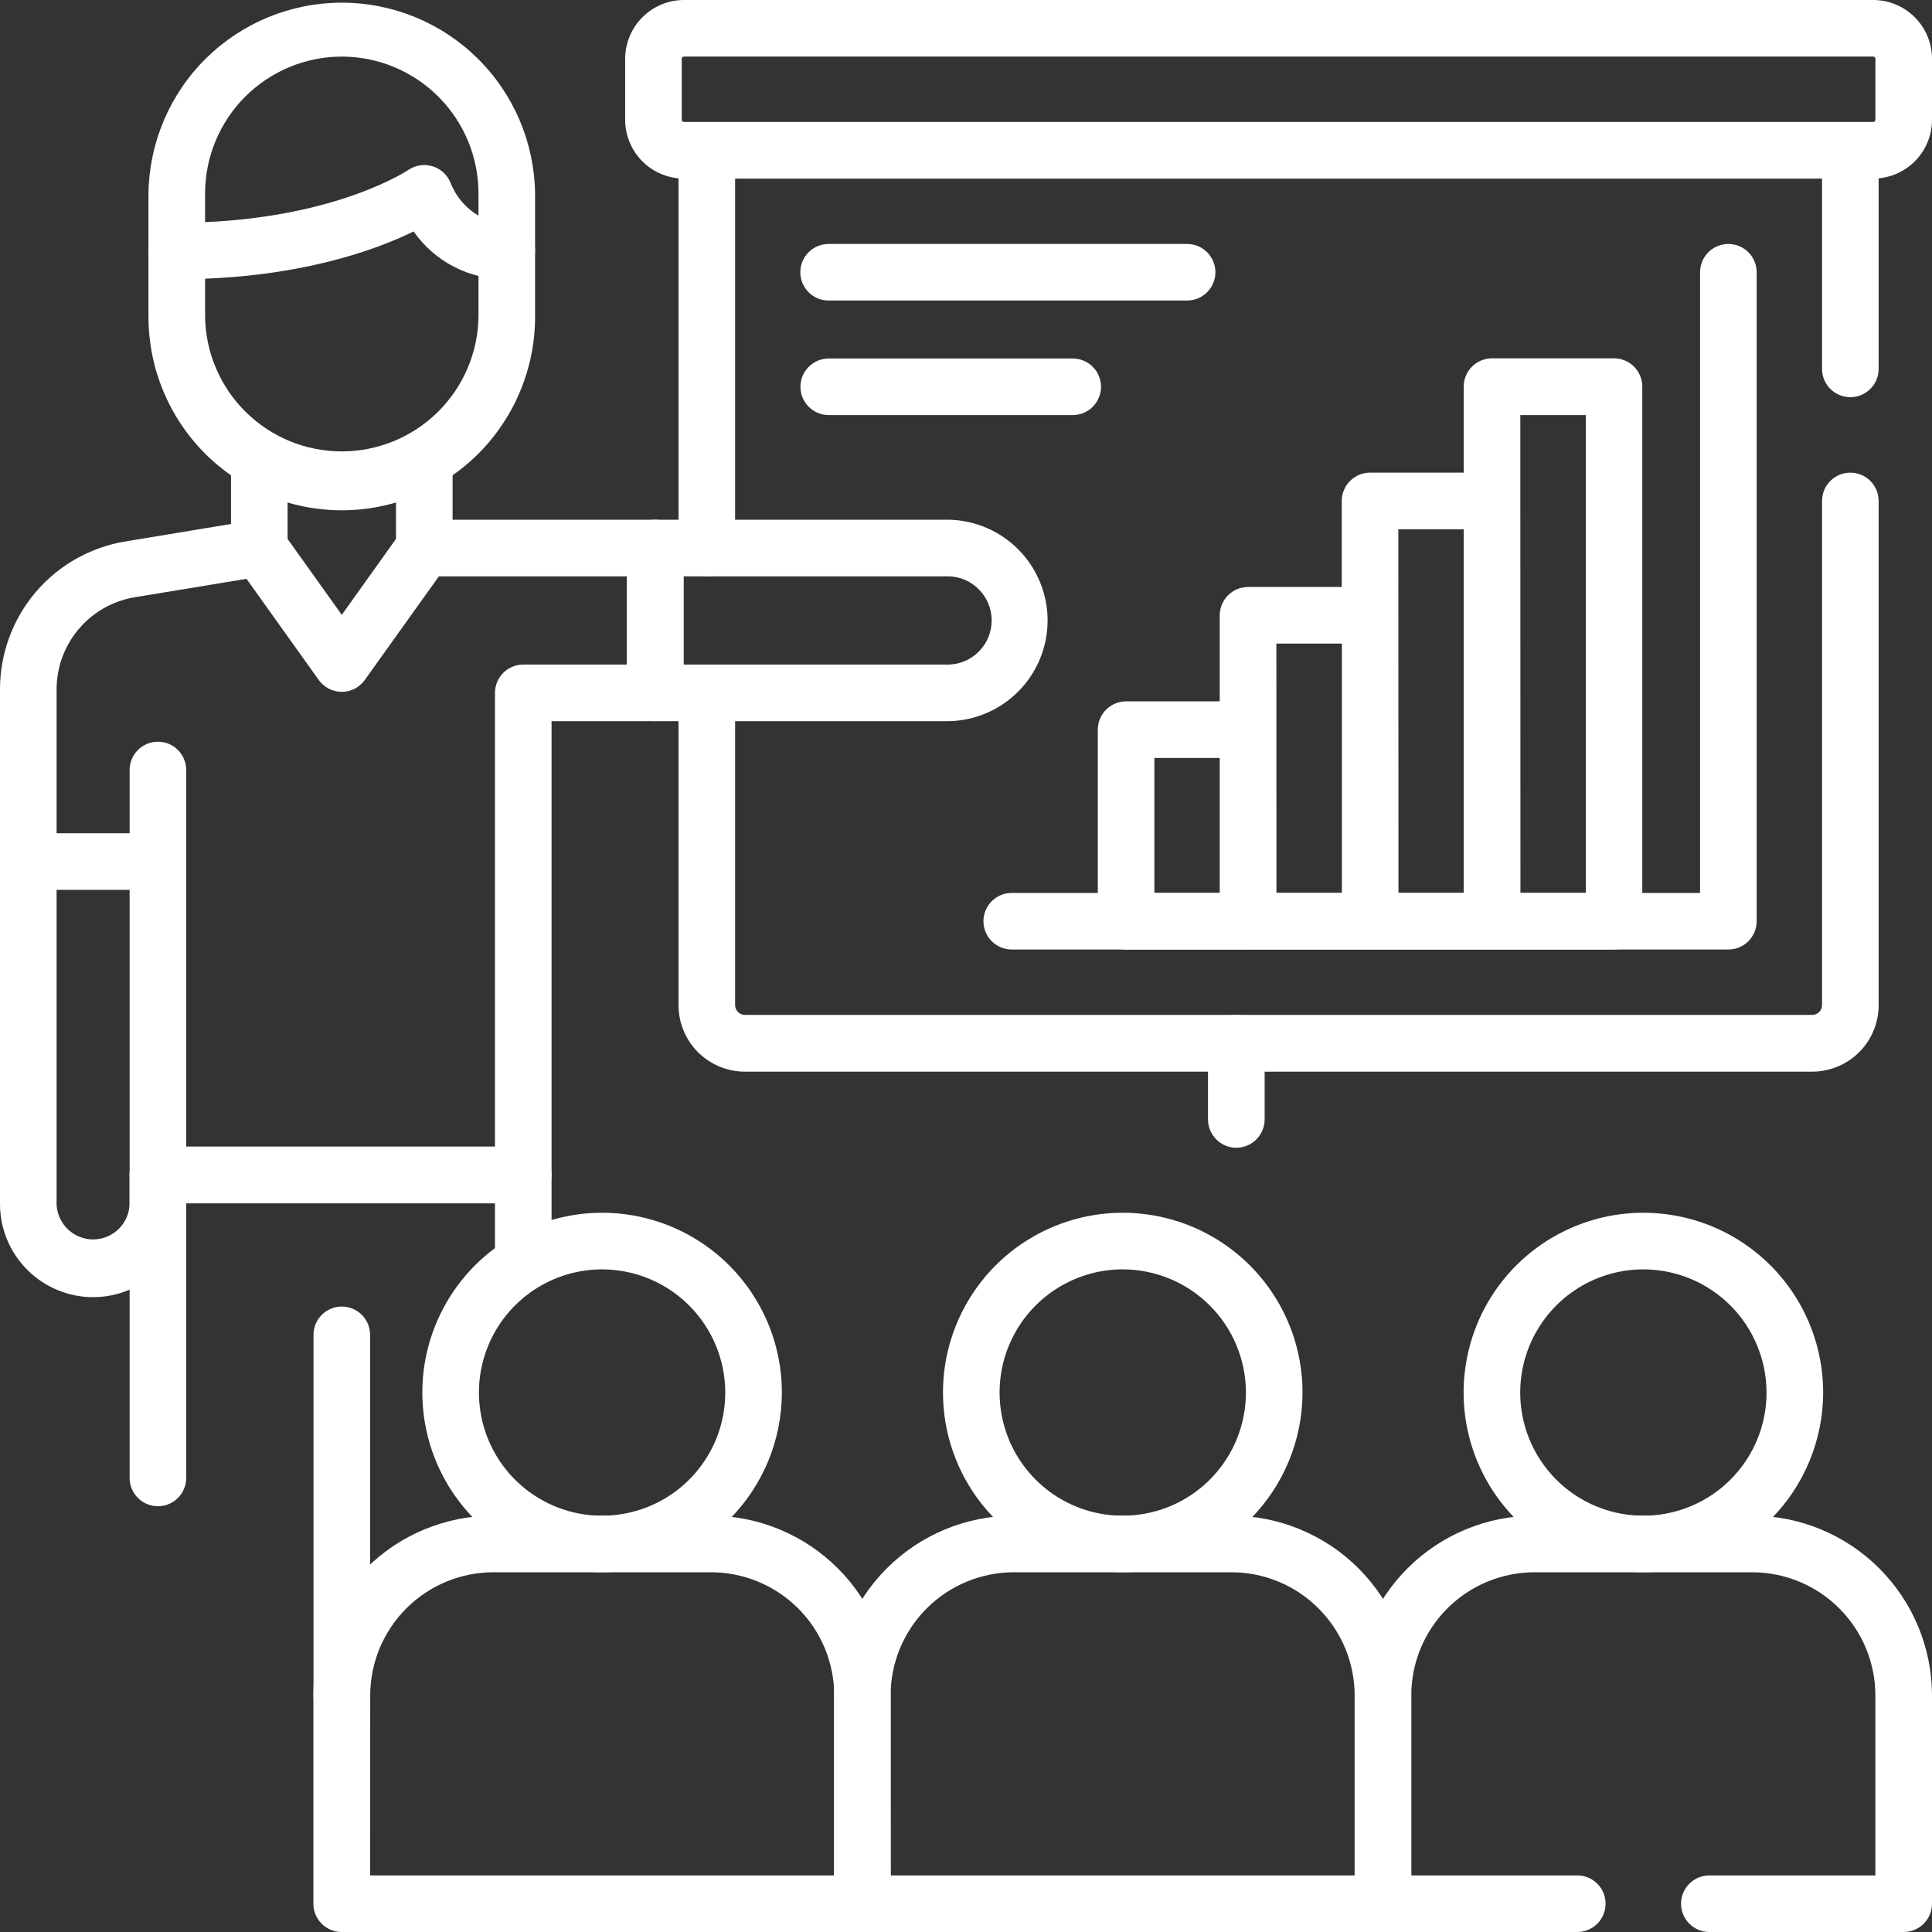
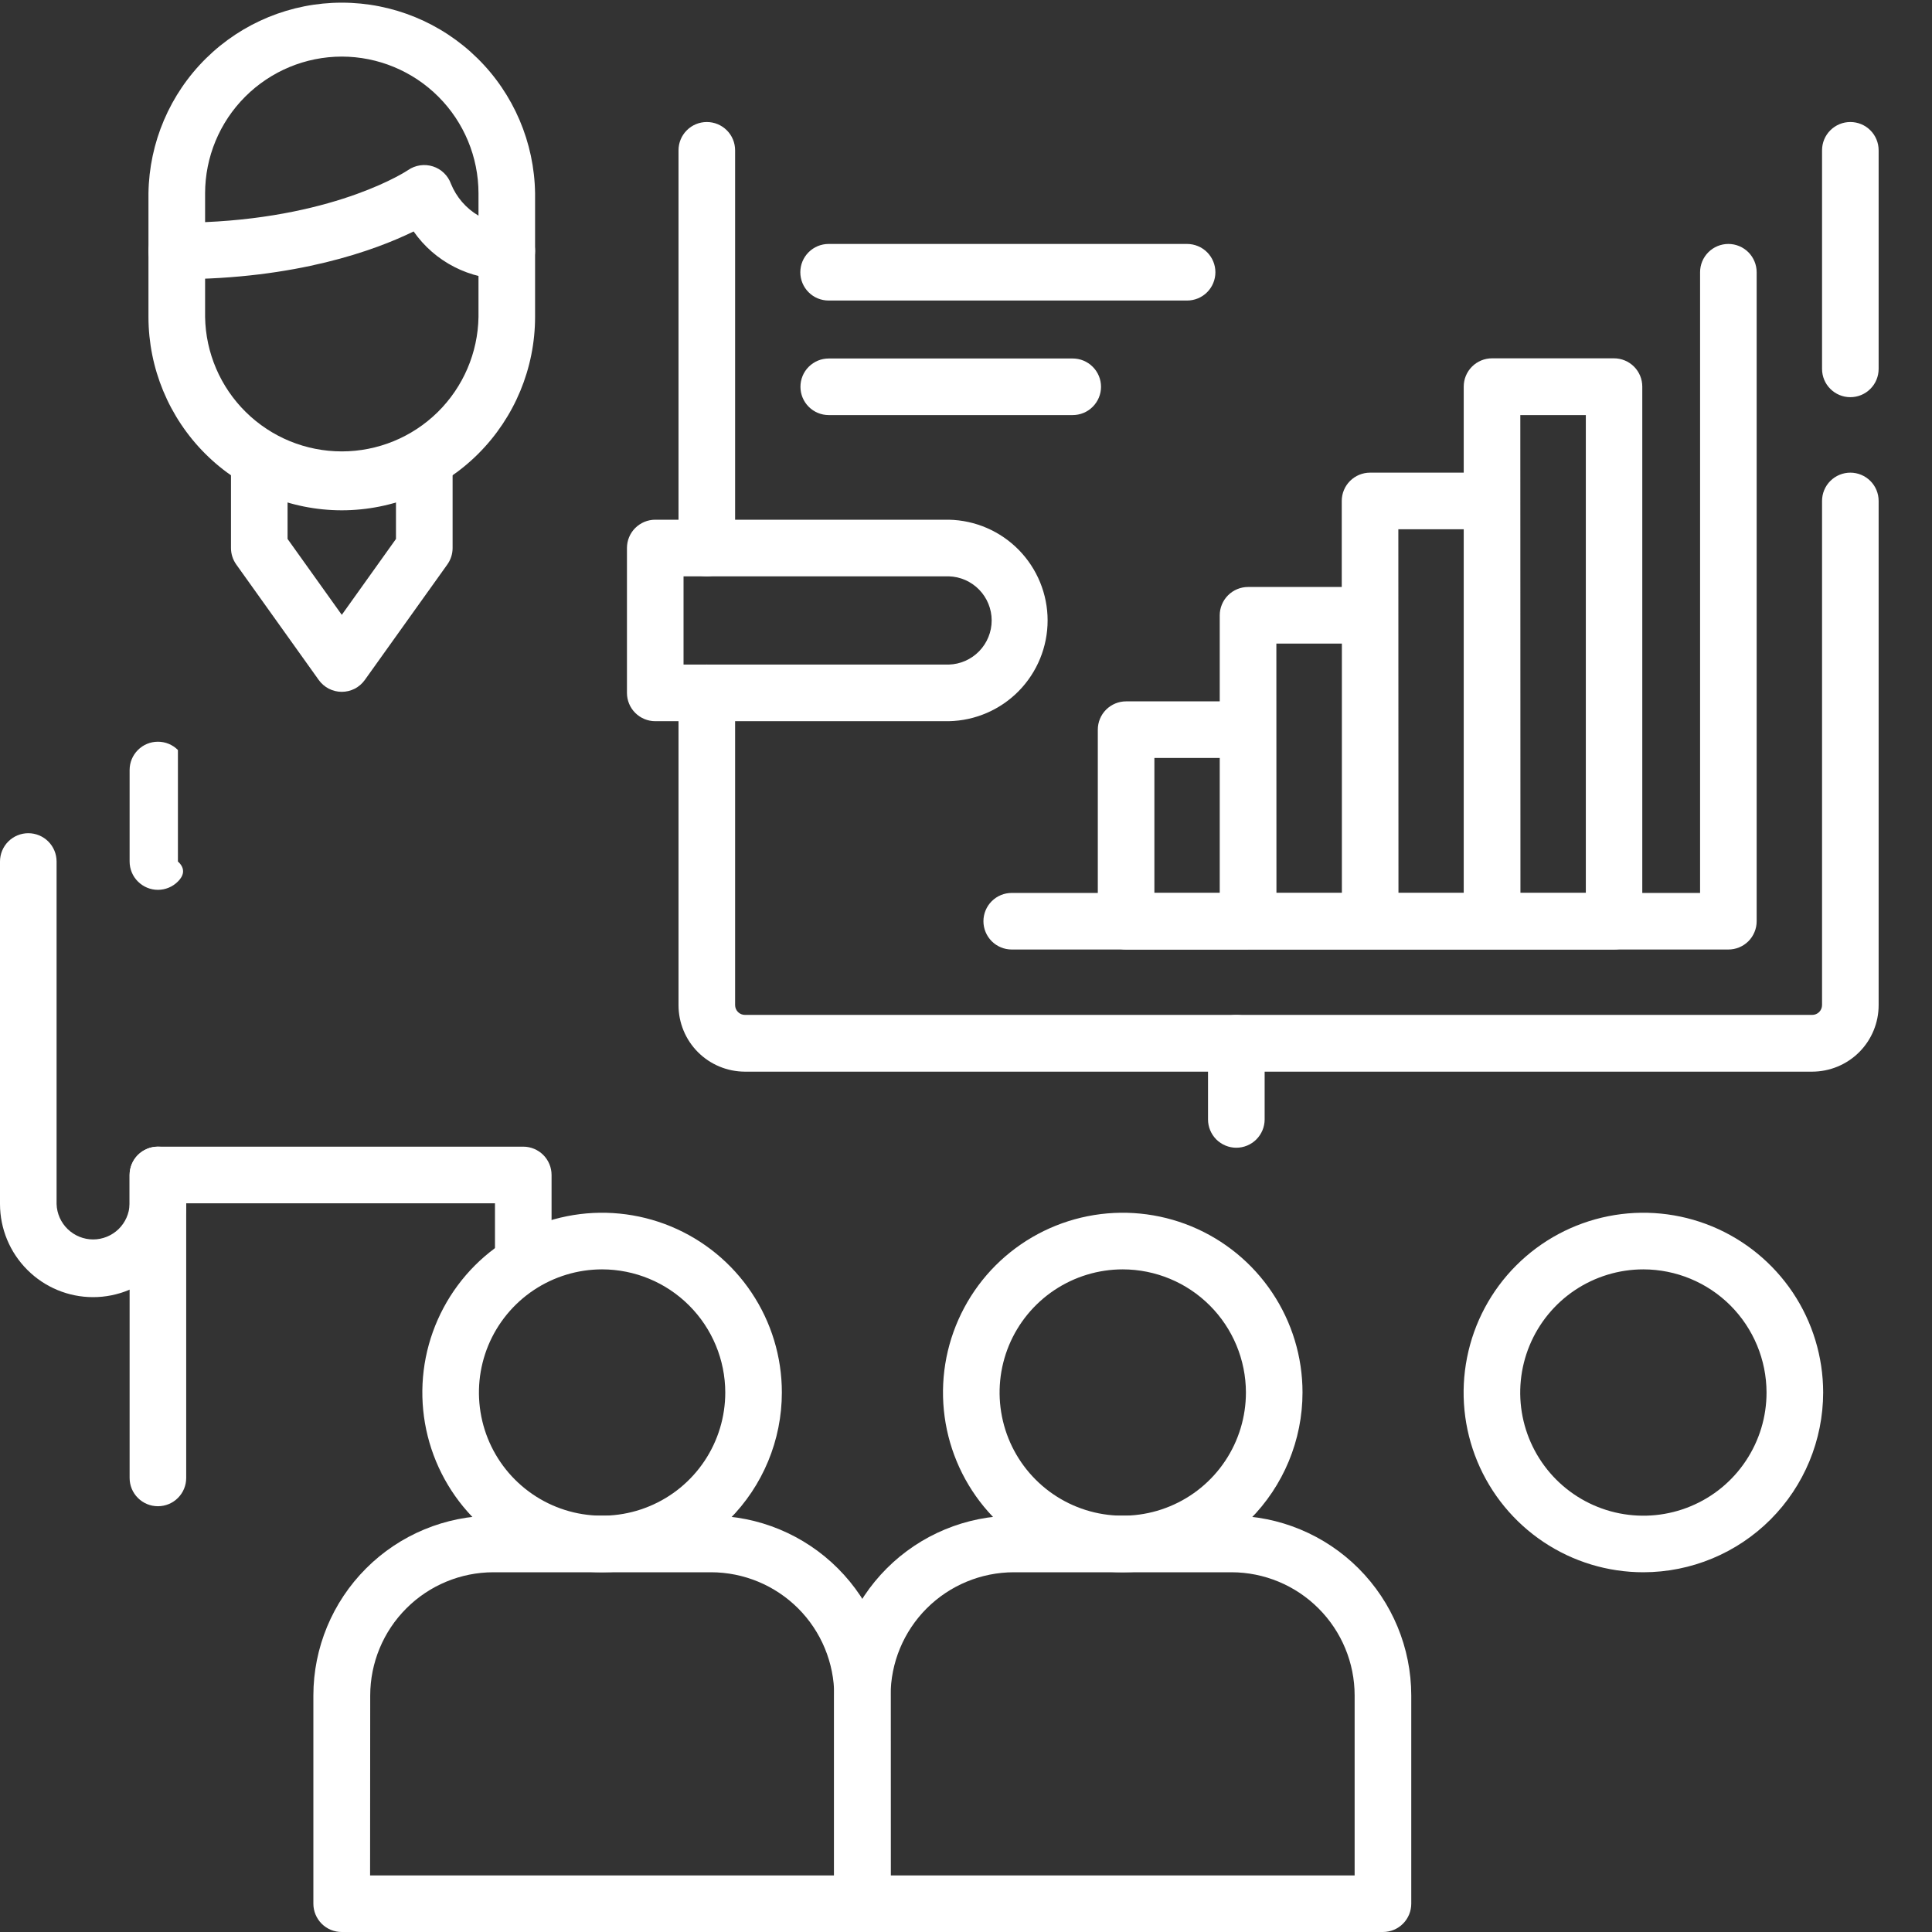
<svg xmlns="http://www.w3.org/2000/svg" width="45" height="45" viewBox="0 0 45 45" fill="none">
  <rect x="0" y="0" width="45" height="45" fill="#333333" stroke="none" />
  <path d="M29.07 22.117H26.229C26.054 22.117 25.887 22.047 25.763 21.924C25.639 21.8 25.57 21.632 25.57 21.458V16.995C25.57 16.821 25.639 16.653 25.763 16.529C25.887 16.406 26.054 16.336 26.229 16.336H28.41V14.332C28.41 14.157 28.48 13.989 28.604 13.865C28.727 13.742 28.895 13.672 29.07 13.672H31.252V11.668C31.252 11.493 31.321 11.326 31.445 11.202C31.569 11.079 31.736 11.009 31.911 11.009H34.093V9.005C34.093 8.83 34.162 8.663 34.286 8.539C34.409 8.416 34.577 8.346 34.752 8.346H37.593C37.768 8.346 37.936 8.416 38.059 8.539C38.183 8.663 38.252 8.83 38.252 9.005V21.457C38.252 21.632 38.183 21.799 38.059 21.923C37.936 22.047 37.768 22.116 37.593 22.116H29.068L29.07 22.117ZM26.888 20.798H28.41V17.655H26.888V20.798ZM35.414 20.798H36.937V9.668H35.411L35.414 20.798ZM32.573 20.798H34.093V12.328H32.57L32.573 20.798ZM29.731 20.798H31.255V14.991H29.729L29.731 20.798Z" fill="white" />
  <path d="M3.678 35.083C3.503 35.083 3.336 35.014 3.212 34.89C3.088 34.767 3.019 34.599 3.019 34.424V27.367C3.019 27.192 3.088 27.025 3.212 26.901C3.336 26.778 3.503 26.708 3.678 26.708H12.188C12.363 26.708 12.53 26.778 12.654 26.901C12.777 27.025 12.847 27.192 12.847 27.367V29.334C12.847 29.508 12.777 29.676 12.654 29.8C12.53 29.923 12.363 29.993 12.188 29.993C12.013 29.993 11.845 29.923 11.722 29.8C11.598 29.676 11.529 29.508 11.529 29.334V28.027H4.337V34.424C4.337 34.599 4.268 34.767 4.144 34.89C4.021 35.014 3.853 35.083 3.678 35.083Z" fill="white" />
  <path d="M22.099 16.798H15.262C15.087 16.798 14.92 16.728 14.796 16.605C14.672 16.481 14.603 16.313 14.603 16.139V12.764C14.603 12.589 14.672 12.422 14.796 12.298C14.92 12.175 15.087 12.105 15.262 12.105H22.099C22.714 12.117 23.299 12.37 23.729 12.808C24.159 13.247 24.401 13.837 24.401 14.451C24.401 15.066 24.159 15.656 23.729 16.095C23.299 16.533 22.714 16.786 22.099 16.798ZM15.921 15.479H22.099C22.367 15.472 22.62 15.36 22.807 15.168C22.993 14.976 23.098 14.719 23.098 14.451C23.098 14.184 22.993 13.927 22.807 13.735C22.62 13.543 22.367 13.431 22.099 13.424H15.921V15.479Z" fill="white" />
-   <path d="M12.188 28.027H3.678C3.592 28.027 3.506 28.01 3.426 27.977C3.346 27.944 3.273 27.895 3.212 27.834C3.151 27.773 3.102 27.7 3.069 27.62C3.036 27.54 3.019 27.454 3.019 27.367V20.726H0.659C0.484 20.726 0.317 20.656 0.193 20.532C0.069 20.409 1.58943e-05 20.241 1.58943e-05 20.066V16.063C-0.002 15.233 0.291 14.429 0.828 13.796C1.365 13.163 2.111 12.742 2.93 12.61L5.932 12.114C6.104 12.085 6.281 12.127 6.423 12.228C6.565 12.33 6.661 12.484 6.69 12.657C6.718 12.829 6.677 13.006 6.575 13.148C6.474 13.29 6.32 13.386 6.147 13.415L3.145 13.91C2.634 13.993 2.17 14.255 1.835 14.65C1.5 15.044 1.317 15.546 1.318 16.063V19.407H3.678C3.853 19.407 4.021 19.477 4.144 19.6C4.268 19.724 4.337 19.892 4.337 20.066V26.708H11.529V16.139C11.529 15.964 11.598 15.796 11.722 15.672C11.845 15.549 12.013 15.479 12.188 15.479H14.603V13.424H9.882C9.708 13.424 9.54 13.354 9.416 13.23C9.293 13.107 9.223 12.939 9.223 12.764C9.223 12.589 9.293 12.422 9.416 12.298C9.54 12.175 9.708 12.105 9.882 12.105H15.262C15.437 12.105 15.605 12.175 15.728 12.298C15.852 12.422 15.921 12.589 15.921 12.764V16.139C15.921 16.313 15.852 16.481 15.728 16.605C15.605 16.728 15.437 16.798 15.262 16.798H12.847V27.367C12.847 27.454 12.83 27.54 12.797 27.62C12.764 27.7 12.715 27.773 12.654 27.834C12.593 27.895 12.52 27.944 12.44 27.977C12.36 28.01 12.274 28.027 12.188 28.027Z" fill="white" />
  <path d="M7.961 16.114C7.856 16.114 7.753 16.089 7.659 16.041C7.566 15.993 7.485 15.923 7.424 15.838L5.503 13.148C5.423 13.036 5.38 12.902 5.38 12.764V10.713C5.38 10.538 5.449 10.37 5.573 10.247C5.697 10.123 5.864 10.054 6.039 10.054C6.214 10.054 6.382 10.123 6.505 10.247C6.629 10.37 6.698 10.538 6.698 10.713V12.553L7.961 14.321L9.223 12.553V10.713C9.223 10.538 9.293 10.37 9.416 10.247C9.54 10.123 9.708 10.054 9.883 10.054C10.057 10.054 10.225 10.123 10.349 10.247C10.472 10.37 10.542 10.538 10.542 10.713V12.764C10.542 12.902 10.499 13.036 10.419 13.148L8.497 15.838C8.436 15.923 8.356 15.993 8.263 16.041C8.169 16.089 8.066 16.114 7.961 16.114Z" fill="white" />
  <path d="M7.961 11.886C6.767 11.885 5.622 11.41 4.778 10.566C3.934 9.722 3.459 8.577 3.458 7.383V5.847C3.458 5.673 3.528 5.505 3.652 5.381C3.775 5.258 3.943 5.188 4.118 5.188C4.293 5.188 4.46 5.258 4.584 5.381C4.707 5.505 4.777 5.673 4.777 5.847V7.383C4.791 8.218 5.132 9.014 5.728 9.6C6.323 10.186 7.125 10.514 7.961 10.514C8.796 10.514 9.598 10.186 10.194 9.6C10.789 9.014 11.131 8.218 11.145 7.383V5.847C11.145 5.673 11.214 5.505 11.338 5.381C11.461 5.258 11.629 5.188 11.804 5.188C11.979 5.188 12.146 5.258 12.27 5.381C12.393 5.505 12.463 5.673 12.463 5.847V7.383C12.462 8.577 11.987 9.721 11.143 10.566C10.299 11.41 9.155 11.885 7.961 11.886Z" fill="white" />
  <path d="M11.804 6.504C11.379 6.509 10.959 6.411 10.581 6.217C10.202 6.023 9.877 5.739 9.634 5.391C8.741 5.828 6.901 6.504 4.118 6.504C3.943 6.504 3.775 6.434 3.652 6.311C3.528 6.187 3.458 6.02 3.458 5.845V4.502C3.475 3.319 3.957 2.189 4.799 1.359C5.642 0.528 6.777 0.062 7.961 0.062C9.144 0.062 10.28 0.528 11.122 1.359C11.965 2.189 12.446 3.319 12.463 4.502V5.847C12.462 6.022 12.392 6.189 12.269 6.312C12.145 6.435 11.978 6.504 11.804 6.504ZM7.961 1.318C7.117 1.319 6.308 1.655 5.711 2.252C5.114 2.849 4.778 3.658 4.777 4.502V5.174C7.896 5.038 9.492 3.972 9.507 3.96C9.59 3.903 9.686 3.866 9.786 3.851C9.885 3.837 9.987 3.845 10.084 3.876C10.18 3.907 10.268 3.959 10.34 4.029C10.413 4.099 10.469 4.185 10.503 4.28C10.63 4.592 10.855 4.853 11.145 5.023V4.502C11.144 3.658 10.808 2.849 10.211 2.252C9.614 1.655 8.805 1.319 7.961 1.318Z" fill="white" />
  <path d="M20.087 45H7.958C7.784 45 7.616 44.931 7.492 44.807C7.369 44.683 7.299 44.516 7.299 44.341V39.49C7.3 38.38 7.742 37.316 8.527 36.531C9.311 35.746 10.376 35.304 11.486 35.303H16.557C17.667 35.304 18.731 35.746 19.516 36.531C20.301 37.316 20.743 38.38 20.744 39.49V44.341C20.744 44.515 20.675 44.682 20.552 44.806C20.429 44.93 20.262 44.999 20.087 45ZM8.62 43.682H19.431V39.49C19.43 38.73 19.128 38 18.59 37.462C18.052 36.925 17.323 36.622 16.562 36.621H11.491C10.73 36.622 10.001 36.925 9.464 37.463C8.926 38.001 8.624 38.73 8.623 39.49L8.62 43.682Z" fill="white" />
  <path d="M14.024 36.621C13.196 36.621 12.387 36.376 11.698 35.916C11.01 35.456 10.473 34.802 10.156 34.037C9.839 33.272 9.756 32.431 9.917 31.618C10.079 30.806 10.477 30.06 11.062 29.474C11.648 28.889 12.393 28.49 13.206 28.328C14.018 28.166 14.859 28.249 15.624 28.565C16.39 28.882 17.044 29.418 17.504 30.106C17.965 30.794 18.211 31.604 18.211 32.432C18.211 33.542 17.77 34.607 16.984 35.393C16.199 36.178 15.135 36.62 14.024 36.621ZM14.024 29.566C13.457 29.566 12.902 29.735 12.43 30.05C11.958 30.366 11.59 30.814 11.373 31.338C11.156 31.863 11.1 32.44 11.211 32.996C11.322 33.553 11.595 34.064 11.997 34.465C12.398 34.866 12.91 35.139 13.466 35.249C14.023 35.359 14.6 35.302 15.124 35.084C15.648 34.867 16.096 34.499 16.411 34.026C16.726 33.554 16.893 32.999 16.893 32.432C16.891 31.672 16.588 30.943 16.05 30.406C15.513 29.869 14.784 29.567 14.024 29.566Z" fill="white" />
  <path d="M32.214 45H20.085C19.911 45 19.743 44.931 19.619 44.807C19.496 44.683 19.426 44.516 19.426 44.341V39.49C19.427 38.38 19.869 37.316 20.654 36.531C21.439 35.746 22.503 35.304 23.613 35.303H28.685C29.795 35.305 30.858 35.746 31.643 36.531C32.428 37.316 32.87 38.38 32.871 39.49V44.341C32.871 44.515 32.802 44.682 32.679 44.806C32.556 44.93 32.389 44.999 32.214 45ZM20.746 43.682H31.552V39.49C31.552 38.73 31.249 38.001 30.711 37.463C30.174 36.925 29.444 36.622 28.684 36.621H23.613C22.852 36.622 22.123 36.925 21.585 37.462C21.047 38 20.744 38.73 20.744 39.49L20.746 43.682Z" fill="white" />
  <path d="M26.151 36.621C25.323 36.621 24.514 36.376 23.825 35.916C23.137 35.456 22.6 34.802 22.283 34.037C21.966 33.272 21.883 32.431 22.044 31.618C22.206 30.806 22.604 30.06 23.189 29.474C23.775 28.889 24.52 28.49 25.332 28.328C26.145 28.166 26.986 28.249 27.752 28.565C28.517 28.882 29.171 29.418 29.631 30.106C30.092 30.794 30.338 31.604 30.338 32.432C30.338 33.542 29.896 34.607 29.111 35.393C28.326 36.178 27.262 36.62 26.151 36.621ZM26.151 29.566C25.583 29.566 25.029 29.735 24.557 30.05C24.085 30.366 23.717 30.814 23.5 31.338C23.283 31.863 23.227 32.44 23.338 32.996C23.449 33.553 23.722 34.064 24.124 34.465C24.525 34.866 25.037 35.139 25.593 35.249C26.15 35.359 26.727 35.302 27.251 35.084C27.775 34.867 28.223 34.499 28.538 34.026C28.853 33.554 29.02 32.999 29.02 32.432C29.018 31.672 28.715 30.943 28.177 30.406C27.64 29.869 26.911 29.567 26.151 29.566Z" fill="white" />
-   <path d="M44.341 45H39.814C39.639 45 39.472 44.931 39.348 44.807C39.224 44.683 39.155 44.516 39.155 44.341C39.155 44.166 39.224 43.998 39.348 43.875C39.472 43.751 39.639 43.682 39.814 43.682H43.681V39.49C43.681 38.73 43.378 38 42.84 37.462C42.303 36.925 41.573 36.622 40.813 36.621H35.741C34.98 36.622 34.251 36.924 33.712 37.462C33.174 38 32.872 38.729 32.871 39.49V43.682H36.738C36.913 43.682 37.081 43.751 37.204 43.875C37.328 43.998 37.397 44.166 37.397 44.341C37.397 44.516 37.328 44.683 37.204 44.807C37.081 44.931 36.913 45 36.738 45H32.214C32.039 45 31.872 44.931 31.748 44.807C31.625 44.683 31.555 44.516 31.555 44.341V39.49C31.556 38.38 31.998 37.316 32.782 36.531C33.567 35.746 34.631 35.304 35.741 35.303H40.813C41.923 35.304 42.987 35.746 43.772 36.531C44.557 37.316 44.999 38.38 45 39.49V44.341C45 44.516 44.93 44.683 44.807 44.807C44.683 44.931 44.516 45 44.341 45Z" fill="white" />
  <path d="M38.277 36.621C37.449 36.621 36.64 36.376 35.952 35.916C35.263 35.456 34.726 34.802 34.409 34.037C34.092 33.272 34.009 32.431 34.171 31.618C34.332 30.806 34.73 30.06 35.316 29.474C35.901 28.889 36.647 28.49 37.459 28.328C38.271 28.166 39.113 28.249 39.878 28.565C40.643 28.882 41.297 29.418 41.758 30.106C42.218 30.794 42.464 31.604 42.465 32.432C42.464 33.542 42.023 34.607 41.238 35.393C40.453 36.178 39.388 36.62 38.277 36.621ZM38.277 29.566C37.71 29.566 37.155 29.735 36.683 30.05C36.211 30.366 35.844 30.814 35.627 31.338C35.41 31.863 35.353 32.44 35.464 32.996C35.575 33.553 35.849 34.064 36.25 34.465C36.652 34.866 37.163 35.139 37.72 35.249C38.277 35.359 38.854 35.302 39.378 35.084C39.902 34.867 40.35 34.499 40.664 34.026C40.979 33.554 41.147 32.999 41.146 32.432C41.144 31.672 40.841 30.944 40.304 30.406C39.766 29.869 39.037 29.567 38.277 29.566Z" fill="white" />
  <path d="M2.168 30.213C1.593 30.213 1.042 29.984 0.636 29.577C0.229 29.171 0.001 28.62 0 28.045L0 20.066C0 19.892 0.069 19.724 0.193 19.6C0.317 19.477 0.484 19.407 0.659 19.407C0.834 19.407 1.002 19.477 1.125 19.6C1.249 19.724 1.318 19.892 1.318 20.066V28.045C1.325 28.266 1.418 28.475 1.577 28.629C1.736 28.782 1.948 28.869 2.169 28.869C2.39 28.869 2.602 28.782 2.761 28.629C2.919 28.475 3.012 28.266 3.019 28.045V27.367C3.019 27.193 3.088 27.025 3.212 26.901C3.336 26.778 3.503 26.708 3.678 26.708C3.853 26.708 4.021 26.778 4.144 26.901C4.268 27.025 4.337 27.193 4.337 27.367V28.045C4.337 28.62 4.108 29.171 3.701 29.578C3.295 29.984 2.743 30.213 2.168 30.213Z" fill="white" />
-   <path d="M3.678 20.726C3.503 20.726 3.336 20.656 3.212 20.532C3.088 20.409 3.019 20.241 3.019 20.066V17.935C3.019 17.76 3.088 17.593 3.212 17.469C3.336 17.345 3.503 17.276 3.678 17.276C3.853 17.276 4.021 17.345 4.144 17.469C4.268 17.593 4.337 17.76 4.337 17.935V20.066C4.337 20.241 4.268 20.409 4.144 20.532C4.021 20.656 3.853 20.726 3.678 20.726Z" fill="white" />
-   <path d="M7.961 40.146C7.786 40.146 7.618 40.076 7.495 39.953C7.371 39.829 7.302 39.661 7.302 39.487V31.091C7.302 30.916 7.371 30.749 7.495 30.625C7.618 30.502 7.786 30.432 7.961 30.432C8.136 30.432 8.303 30.502 8.427 30.625C8.551 30.749 8.62 30.916 8.62 31.091V39.487C8.62 39.661 8.551 39.829 8.427 39.953C8.303 40.076 8.136 40.146 7.961 40.146Z" fill="white" />
-   <path d="M43.631 4.16H15.93C15.567 4.159 15.219 4.015 14.962 3.758C14.706 3.501 14.561 3.153 14.561 2.79V1.369C14.562 1.006 14.706 0.658 14.963 0.402C15.219 0.145 15.567 0 15.93 0L43.631 0C43.994 0 44.342 0.145 44.599 0.402C44.855 0.658 45 1.006 45 1.369V2.79C45 3.153 44.856 3.501 44.599 3.758C44.342 4.015 43.994 4.159 43.631 4.16ZM15.93 1.318C15.917 1.318 15.904 1.324 15.894 1.333C15.885 1.343 15.879 1.356 15.879 1.369V2.79C15.879 2.803 15.885 2.816 15.894 2.826C15.904 2.836 15.917 2.841 15.93 2.841H43.631C43.645 2.841 43.657 2.836 43.667 2.826C43.676 2.816 43.682 2.803 43.682 2.79V1.369C43.682 1.356 43.676 1.343 43.667 1.333C43.657 1.324 43.644 1.318 43.631 1.318H15.93Z" fill="white" />
+   <path d="M3.678 20.726C3.503 20.726 3.336 20.656 3.212 20.532C3.088 20.409 3.019 20.241 3.019 20.066V17.935C3.019 17.76 3.088 17.593 3.212 17.469C3.336 17.345 3.503 17.276 3.678 17.276C3.853 17.276 4.021 17.345 4.144 17.469V20.066C4.337 20.241 4.268 20.409 4.144 20.532C4.021 20.656 3.853 20.726 3.678 20.726Z" fill="white" />
  <path d="M16.463 13.424C16.288 13.424 16.12 13.354 15.997 13.23C15.873 13.107 15.804 12.939 15.804 12.764V3.501C15.804 3.326 15.873 3.158 15.997 3.035C16.12 2.911 16.288 2.842 16.463 2.842C16.638 2.842 16.805 2.911 16.929 3.035C17.053 3.158 17.122 3.326 17.122 3.501V12.764C17.122 12.939 17.053 13.107 16.929 13.23C16.805 13.354 16.638 13.424 16.463 13.424Z" fill="white" />
  <path d="M43.098 9.251C42.923 9.251 42.756 9.182 42.632 9.058C42.508 8.935 42.439 8.767 42.439 8.592V3.501C42.439 3.326 42.508 3.158 42.632 3.035C42.756 2.911 42.923 2.842 43.098 2.842C43.273 2.842 43.441 2.911 43.564 3.035C43.688 3.158 43.757 3.326 43.757 3.501V8.592C43.757 8.767 43.688 8.935 43.564 9.058C43.441 9.182 43.273 9.251 43.098 9.251Z" fill="white" />
  <path d="M42.211 24.961H17.351C16.94 24.96 16.547 24.797 16.257 24.507C15.967 24.217 15.804 23.823 15.804 23.413V16.139C15.804 15.964 15.873 15.796 15.997 15.672C16.12 15.549 16.288 15.479 16.463 15.479C16.638 15.479 16.805 15.549 16.929 15.672C17.053 15.796 17.122 15.964 17.122 16.139V23.41C17.122 23.47 17.146 23.529 17.189 23.572C17.232 23.615 17.29 23.639 17.351 23.639H42.211C42.271 23.639 42.329 23.615 42.372 23.572C42.415 23.529 42.439 23.47 42.439 23.41V11.668C42.439 11.493 42.508 11.326 42.632 11.202C42.756 11.079 42.923 11.009 43.098 11.009C43.273 11.009 43.441 11.079 43.564 11.202C43.688 11.326 43.757 11.493 43.757 11.668V23.41C43.758 23.82 43.595 24.215 43.305 24.506C43.015 24.796 42.621 24.96 42.211 24.961Z" fill="white" />
  <path d="M28.796 26.733C28.622 26.733 28.454 26.663 28.33 26.54C28.207 26.416 28.137 26.248 28.137 26.074V24.298C28.137 24.123 28.207 23.956 28.33 23.832C28.454 23.709 28.622 23.639 28.796 23.639C28.971 23.639 29.139 23.709 29.262 23.832C29.386 23.956 29.456 24.123 29.456 24.298V26.074C29.456 26.248 29.386 26.416 29.262 26.54C29.139 26.663 28.971 26.733 28.796 26.733Z" fill="white" />
  <path d="M40.254 22.116H23.565C23.391 22.116 23.223 22.047 23.099 21.923C22.976 21.799 22.906 21.632 22.906 21.457C22.906 21.282 22.976 21.114 23.099 20.991C23.223 20.867 23.391 20.798 23.565 20.798H39.598V6.341C39.598 6.166 39.667 5.999 39.791 5.875C39.914 5.752 40.082 5.682 40.257 5.682C40.432 5.682 40.599 5.752 40.723 5.875C40.846 5.999 40.916 6.166 40.916 6.341V21.459C40.916 21.545 40.899 21.631 40.865 21.711C40.832 21.791 40.783 21.864 40.722 21.925C40.66 21.986 40.587 22.034 40.507 22.067C40.427 22.1 40.341 22.116 40.254 22.116Z" fill="white" />
  <path d="M27.649 7H19.3C19.125 7 18.957 6.931 18.834 6.807C18.71 6.684 18.641 6.516 18.641 6.341C18.641 6.166 18.71 5.999 18.834 5.875C18.957 5.752 19.125 5.682 19.3 5.682H27.649C27.824 5.682 27.992 5.752 28.116 5.875C28.239 5.999 28.309 6.166 28.309 6.341C28.309 6.516 28.239 6.684 28.116 6.807C27.992 6.931 27.824 7 27.649 7Z" fill="white" />
  <path d="M24.985 9.668H19.303C19.128 9.668 18.961 9.599 18.837 9.475C18.713 9.351 18.644 9.184 18.644 9.009C18.644 8.834 18.713 8.666 18.837 8.543C18.961 8.419 19.128 8.35 19.303 8.35H24.985C25.16 8.35 25.328 8.419 25.451 8.543C25.575 8.666 25.645 8.834 25.645 9.009C25.645 9.184 25.575 9.351 25.451 9.475C25.328 9.599 25.16 9.668 24.985 9.668Z" fill="white" />
</svg>